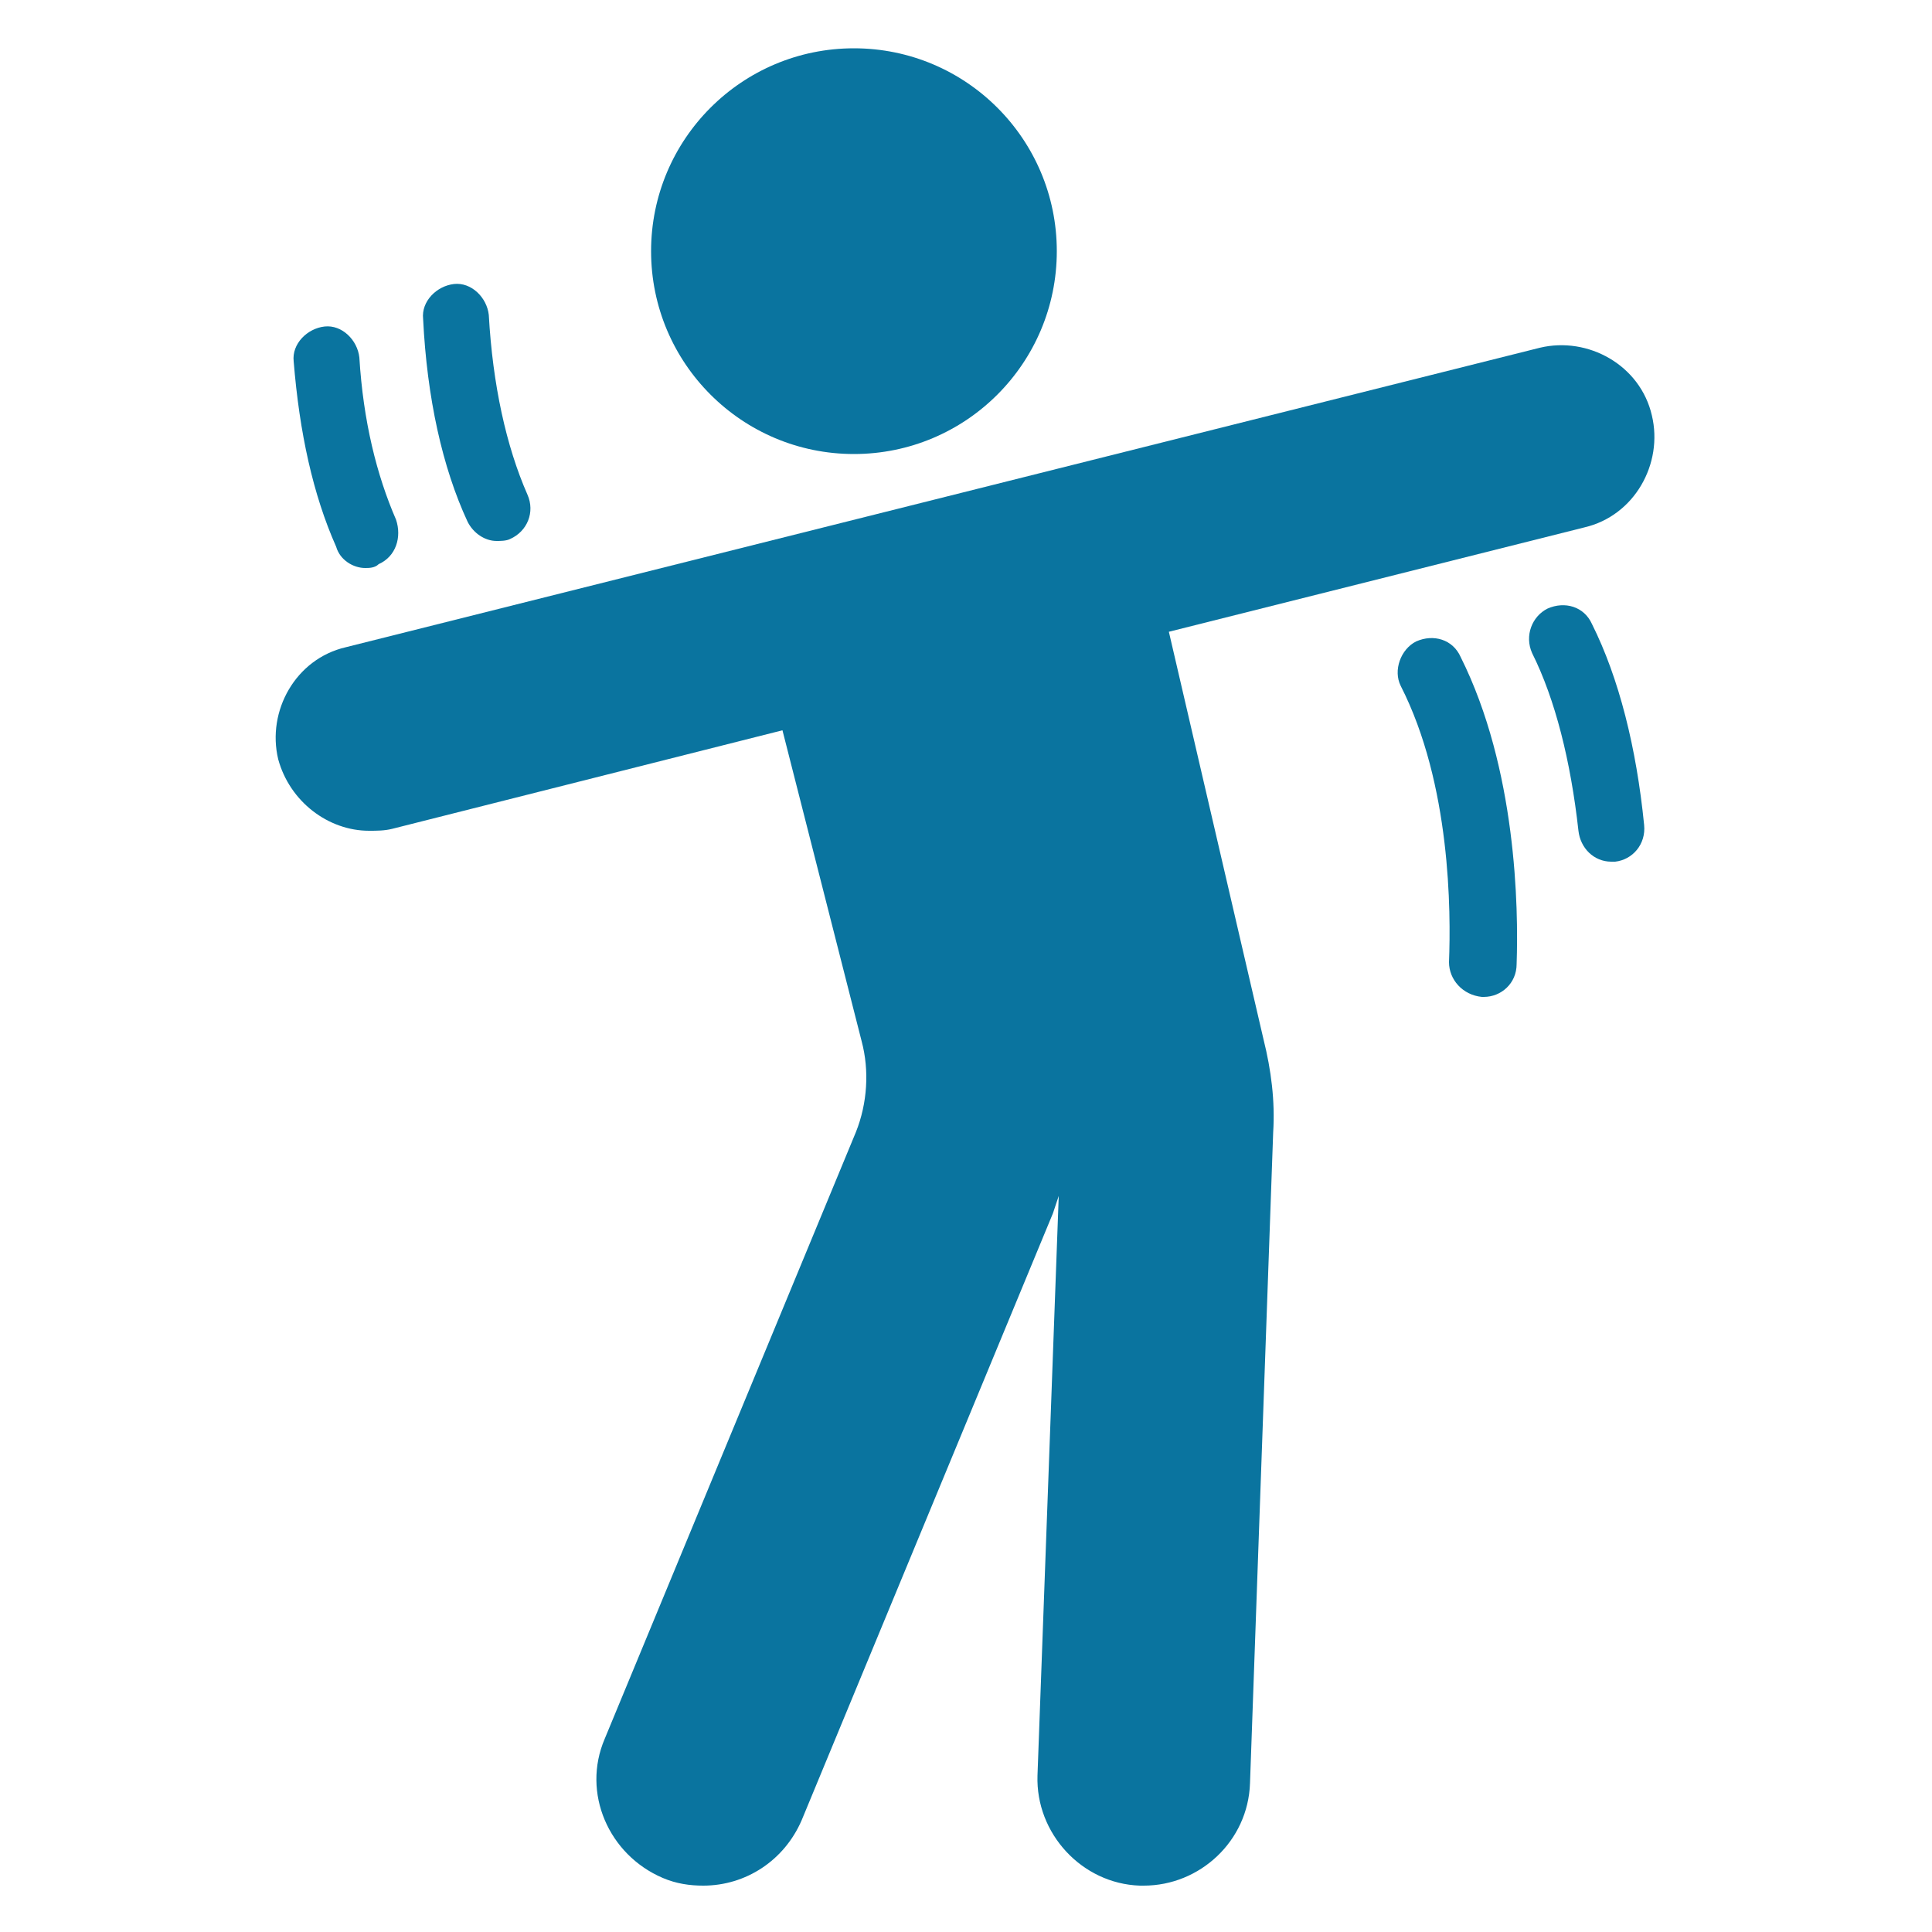
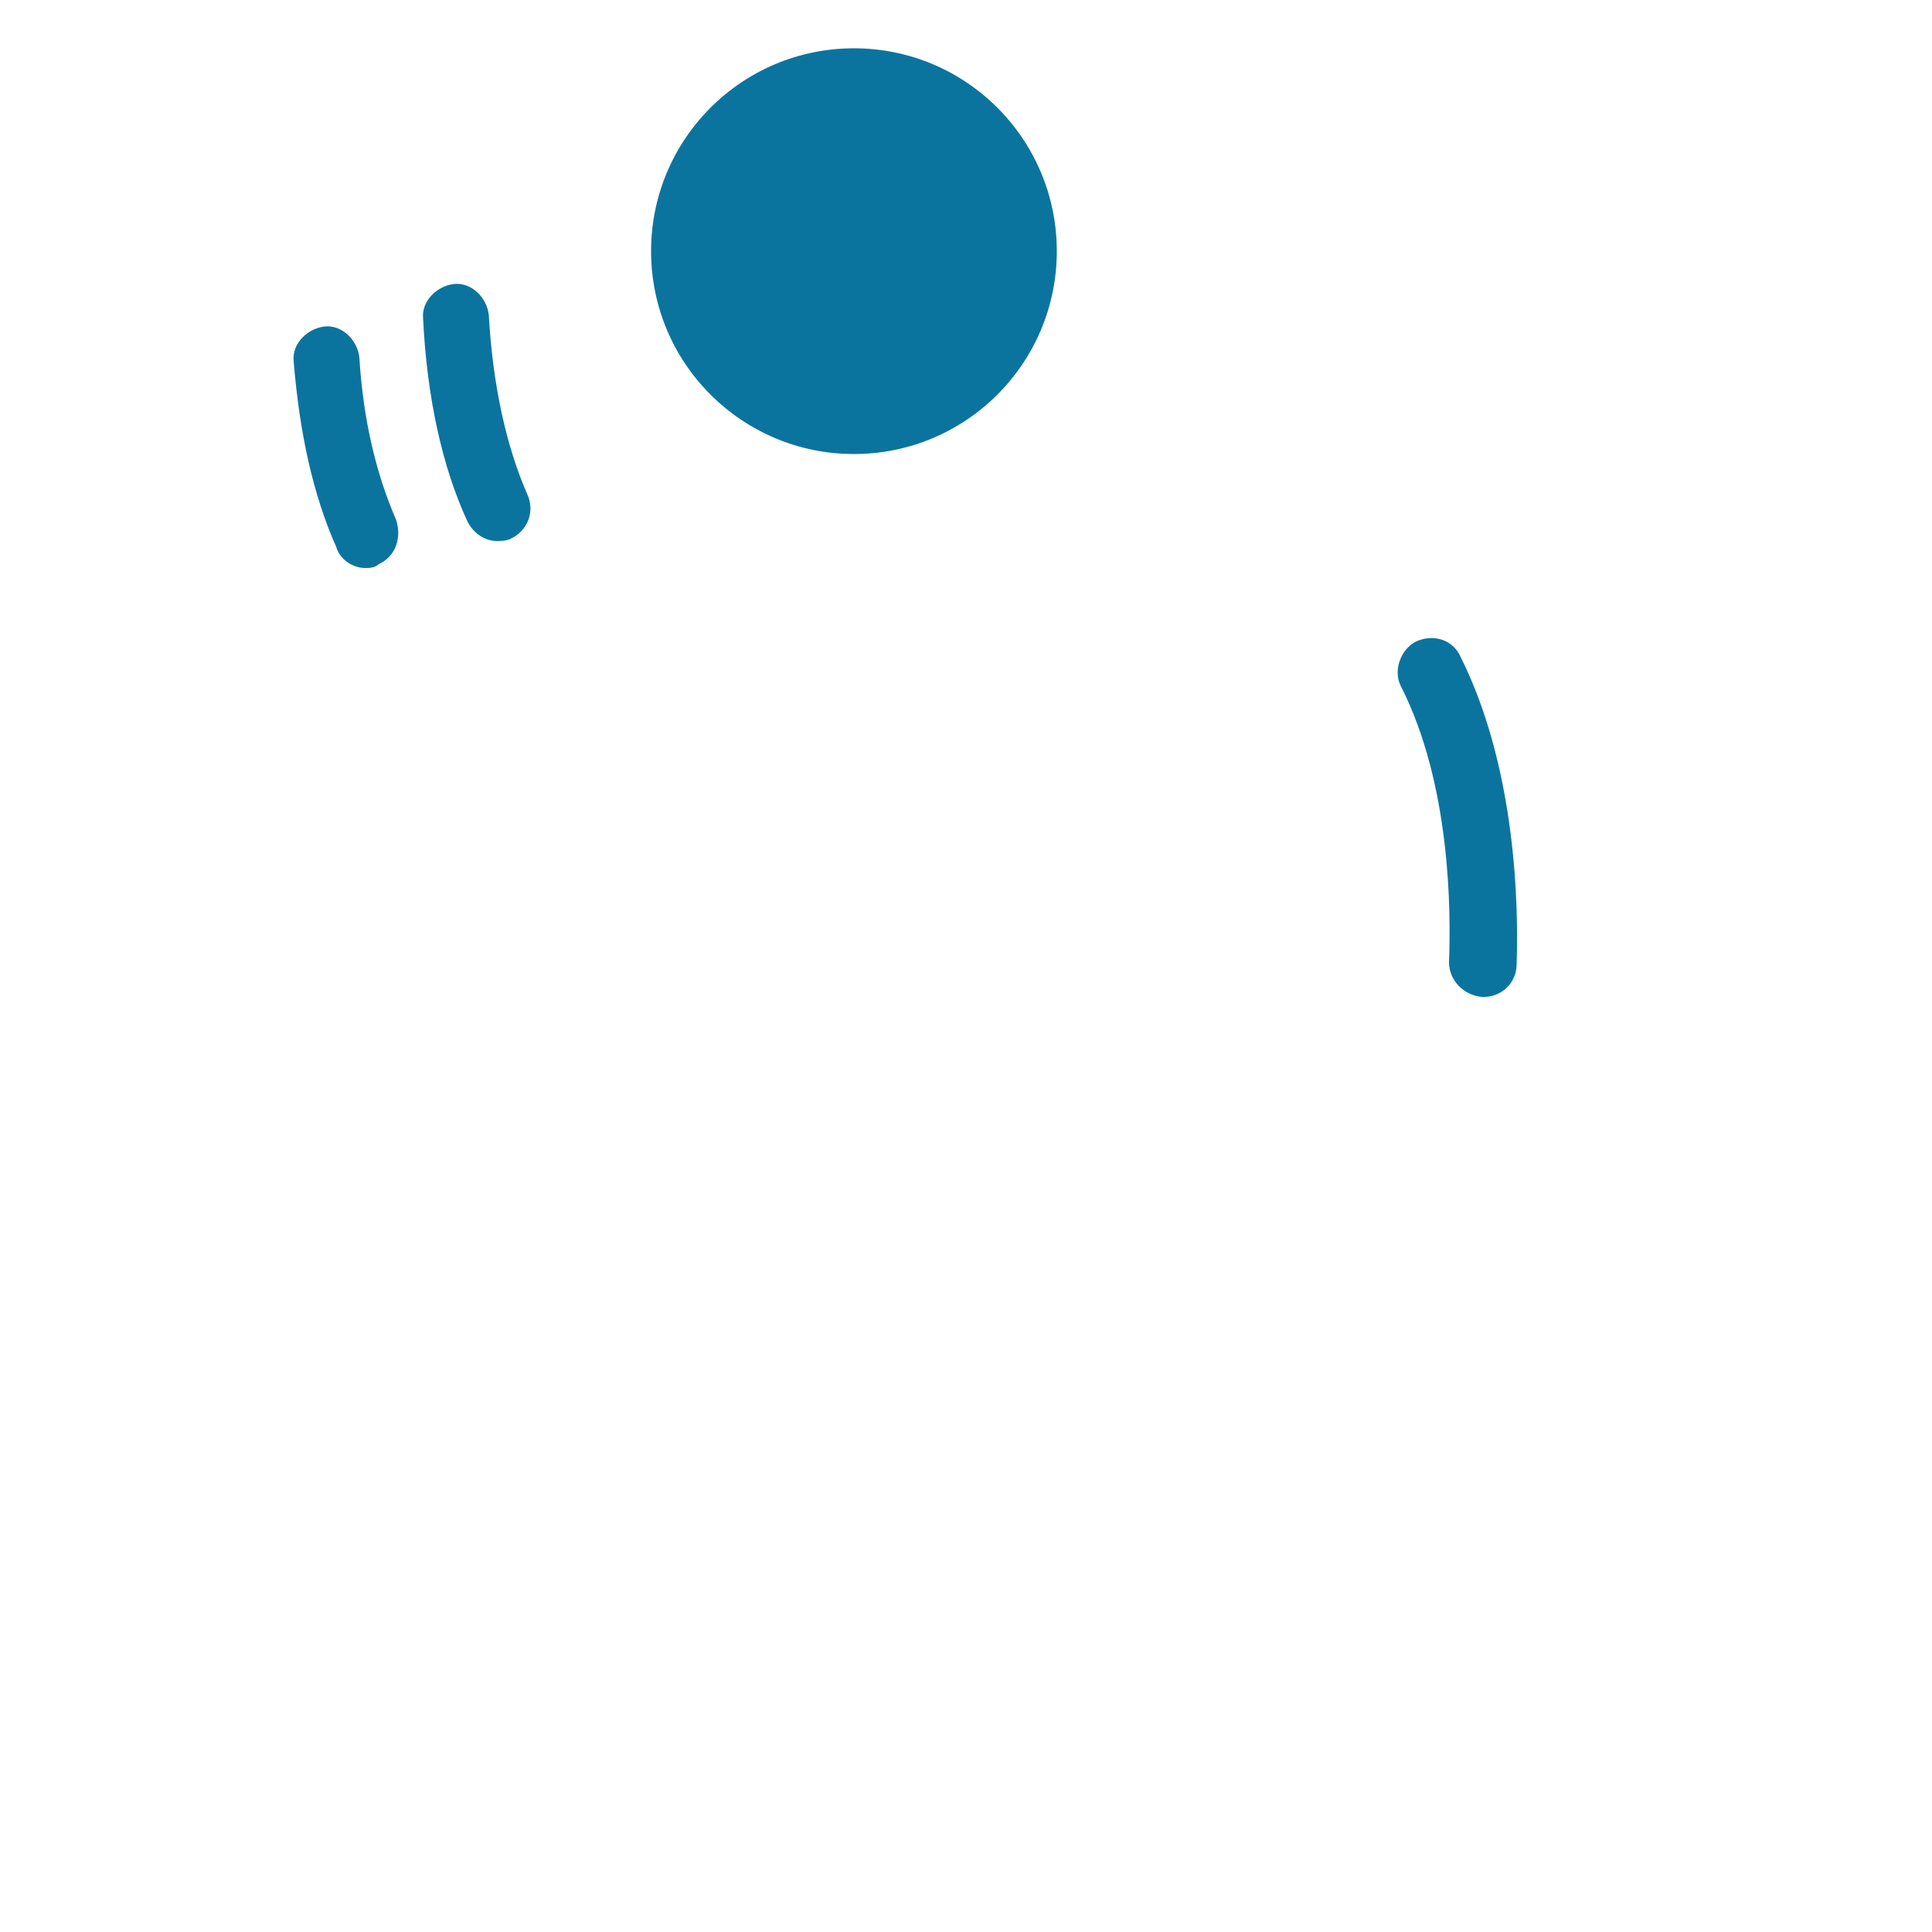
<svg xmlns="http://www.w3.org/2000/svg" version="1.1" x="0px" y="0px" viewBox="0 0 100 100" style="enable-background:new 0 0 100 100;" xml:space="preserve">
  <style type="text/css">
	.st0{fill:#0A749F;}
</style>
  <g id="Livello_2">
</g>
  <g id="Livello_1">
    <g>
      <g>
        <ellipse class="st0" cx="44.2" cy="13" rx="10.5" ry="10.5" />
-         <path class="st0" d="M60.5,32.7L82,27.3c2.6-0.6,4.1-3.3,3.5-5.8c-0.6-2.6-3.3-4.1-5.8-3.5L17.9,33.5c-2.6,0.6-4.1,3.3-3.5,5.8     C15,41.5,17,43,19.1,43c0.4,0,0.8,0,1.2-0.1l20.2-5.1l4.1,16.1c0.4,1.5,0.3,3.2-0.3,4.7L31.3,90c-1.2,2.8,0.2,6,3,7.2     c0.7,0.3,1.4,0.4,2.1,0.4c2.2,0,4.2-1.3,5.1-3.4l13-31.4c0.1-0.3,0.2-0.6,0.3-0.9l-1.1,30c-0.1,3,2.3,5.6,5.3,5.7     c0.1,0,0.1,0,0.2,0c2.9,0,5.4-2.3,5.5-5.3l1.2-33.7c0.1-1.6-0.1-3.2-0.5-4.8L60.5,32.7z" />
        <path class="st0" d="M73.3,33.2c-0.8,0.4-1.2,1.5-0.8,2.3c2.6,5.1,2.6,11.7,2.5,14.3c0,0.9,0.7,1.7,1.7,1.8c0,0,0,0,0.1,0     c0.9,0,1.7-0.7,1.7-1.7c0.1-2.9,0-10.1-2.9-15.9C75.2,33.1,74.2,32.8,73.3,33.2z" />
-         <path class="st0" d="M80.1,31.5c-0.8,0.4-1.2,1.4-0.8,2.3c1.2,2.4,2,5.6,2.4,9.2c0.1,0.9,0.8,1.6,1.7,1.6c0.1,0,0.1,0,0.2,0     c0.9-0.1,1.6-0.9,1.5-1.9c-0.4-4-1.3-7.6-2.7-10.4C82,31.4,81,31.1,80.1,31.5z" />
        <path class="st0" d="M25.7,28c0.2,0,0.5,0,0.7-0.1c0.9-0.4,1.3-1.4,0.9-2.3c-1.1-2.5-1.8-5.7-2-9.3c-0.1-0.9-0.9-1.7-1.8-1.6     c-0.9,0.1-1.7,0.9-1.6,1.8c0.2,4.1,1,7.7,2.3,10.5C24.5,27.6,25.1,28,25.7,28z" />
        <path class="st0" d="M18.9,29.4c0.2,0,0.5,0,0.7-0.2c0.9-0.4,1.2-1.4,0.9-2.3c-1-2.3-1.7-5.1-1.9-8.4c-0.1-0.9-0.9-1.7-1.8-1.6     s-1.7,0.9-1.6,1.8c0.3,3.7,1,6.9,2.2,9.6C17.6,29,18.3,29.4,18.9,29.4z" />
      </g>
    </g>
  </g>
</svg>